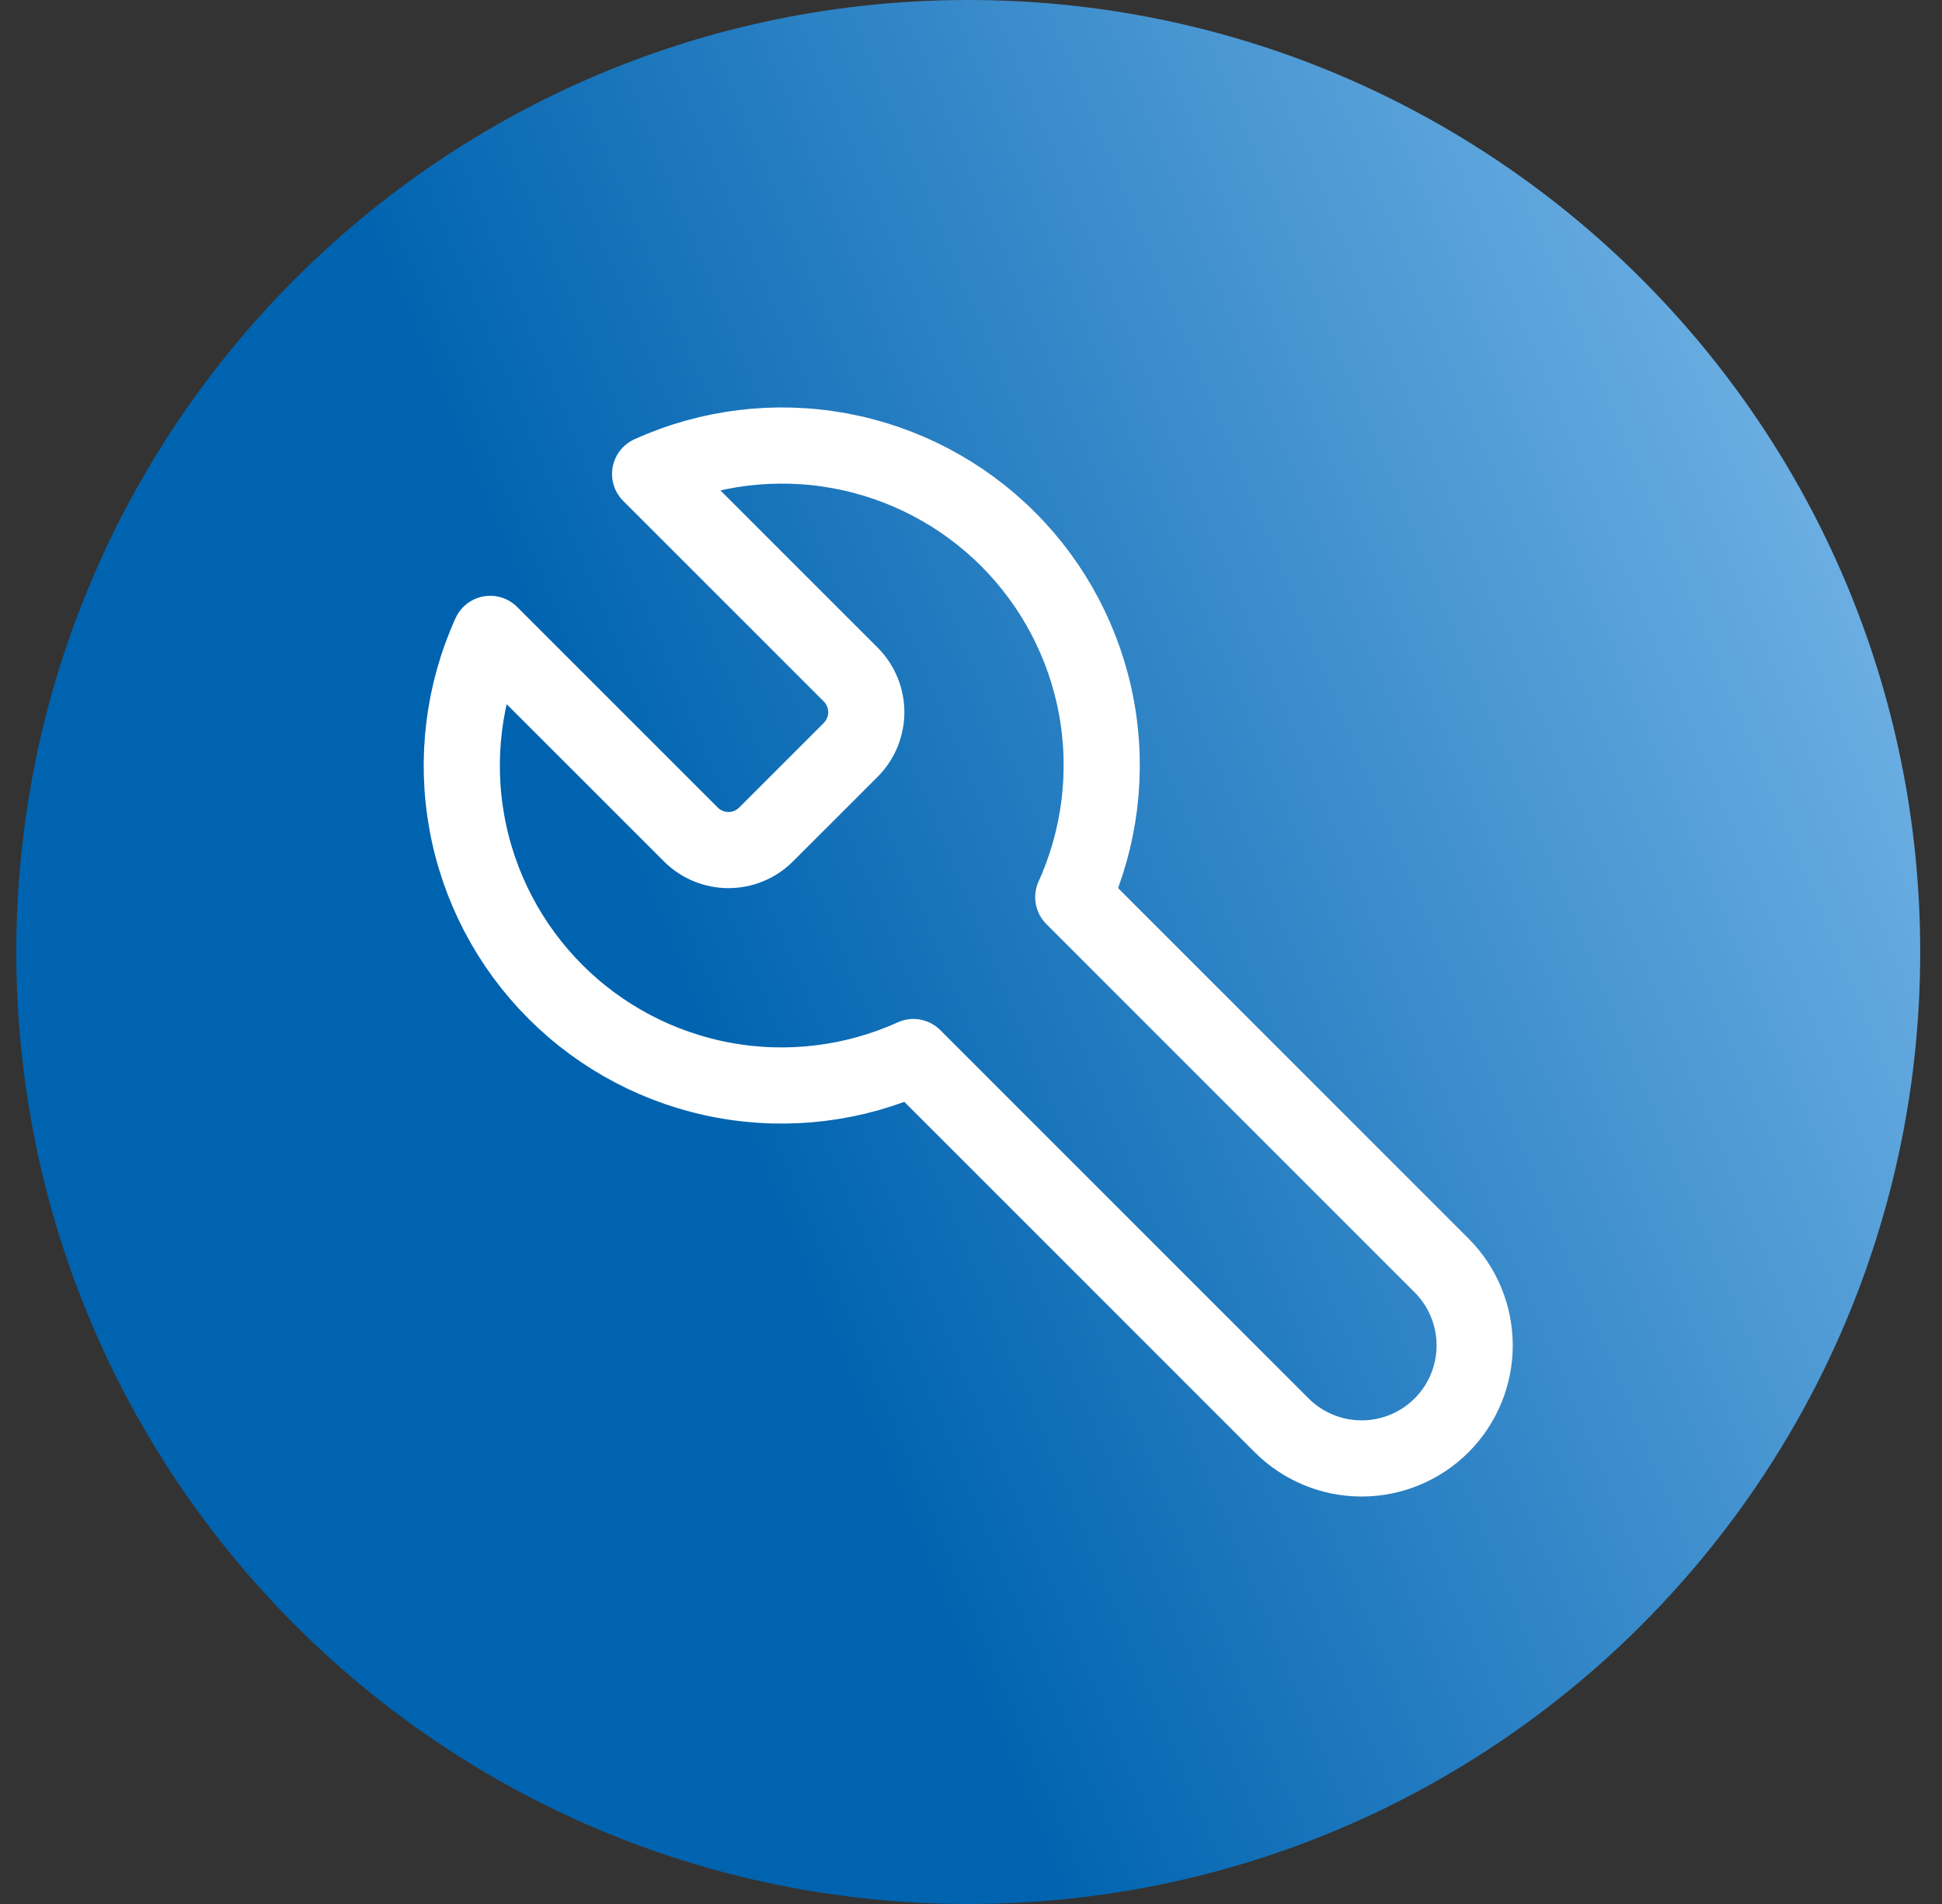
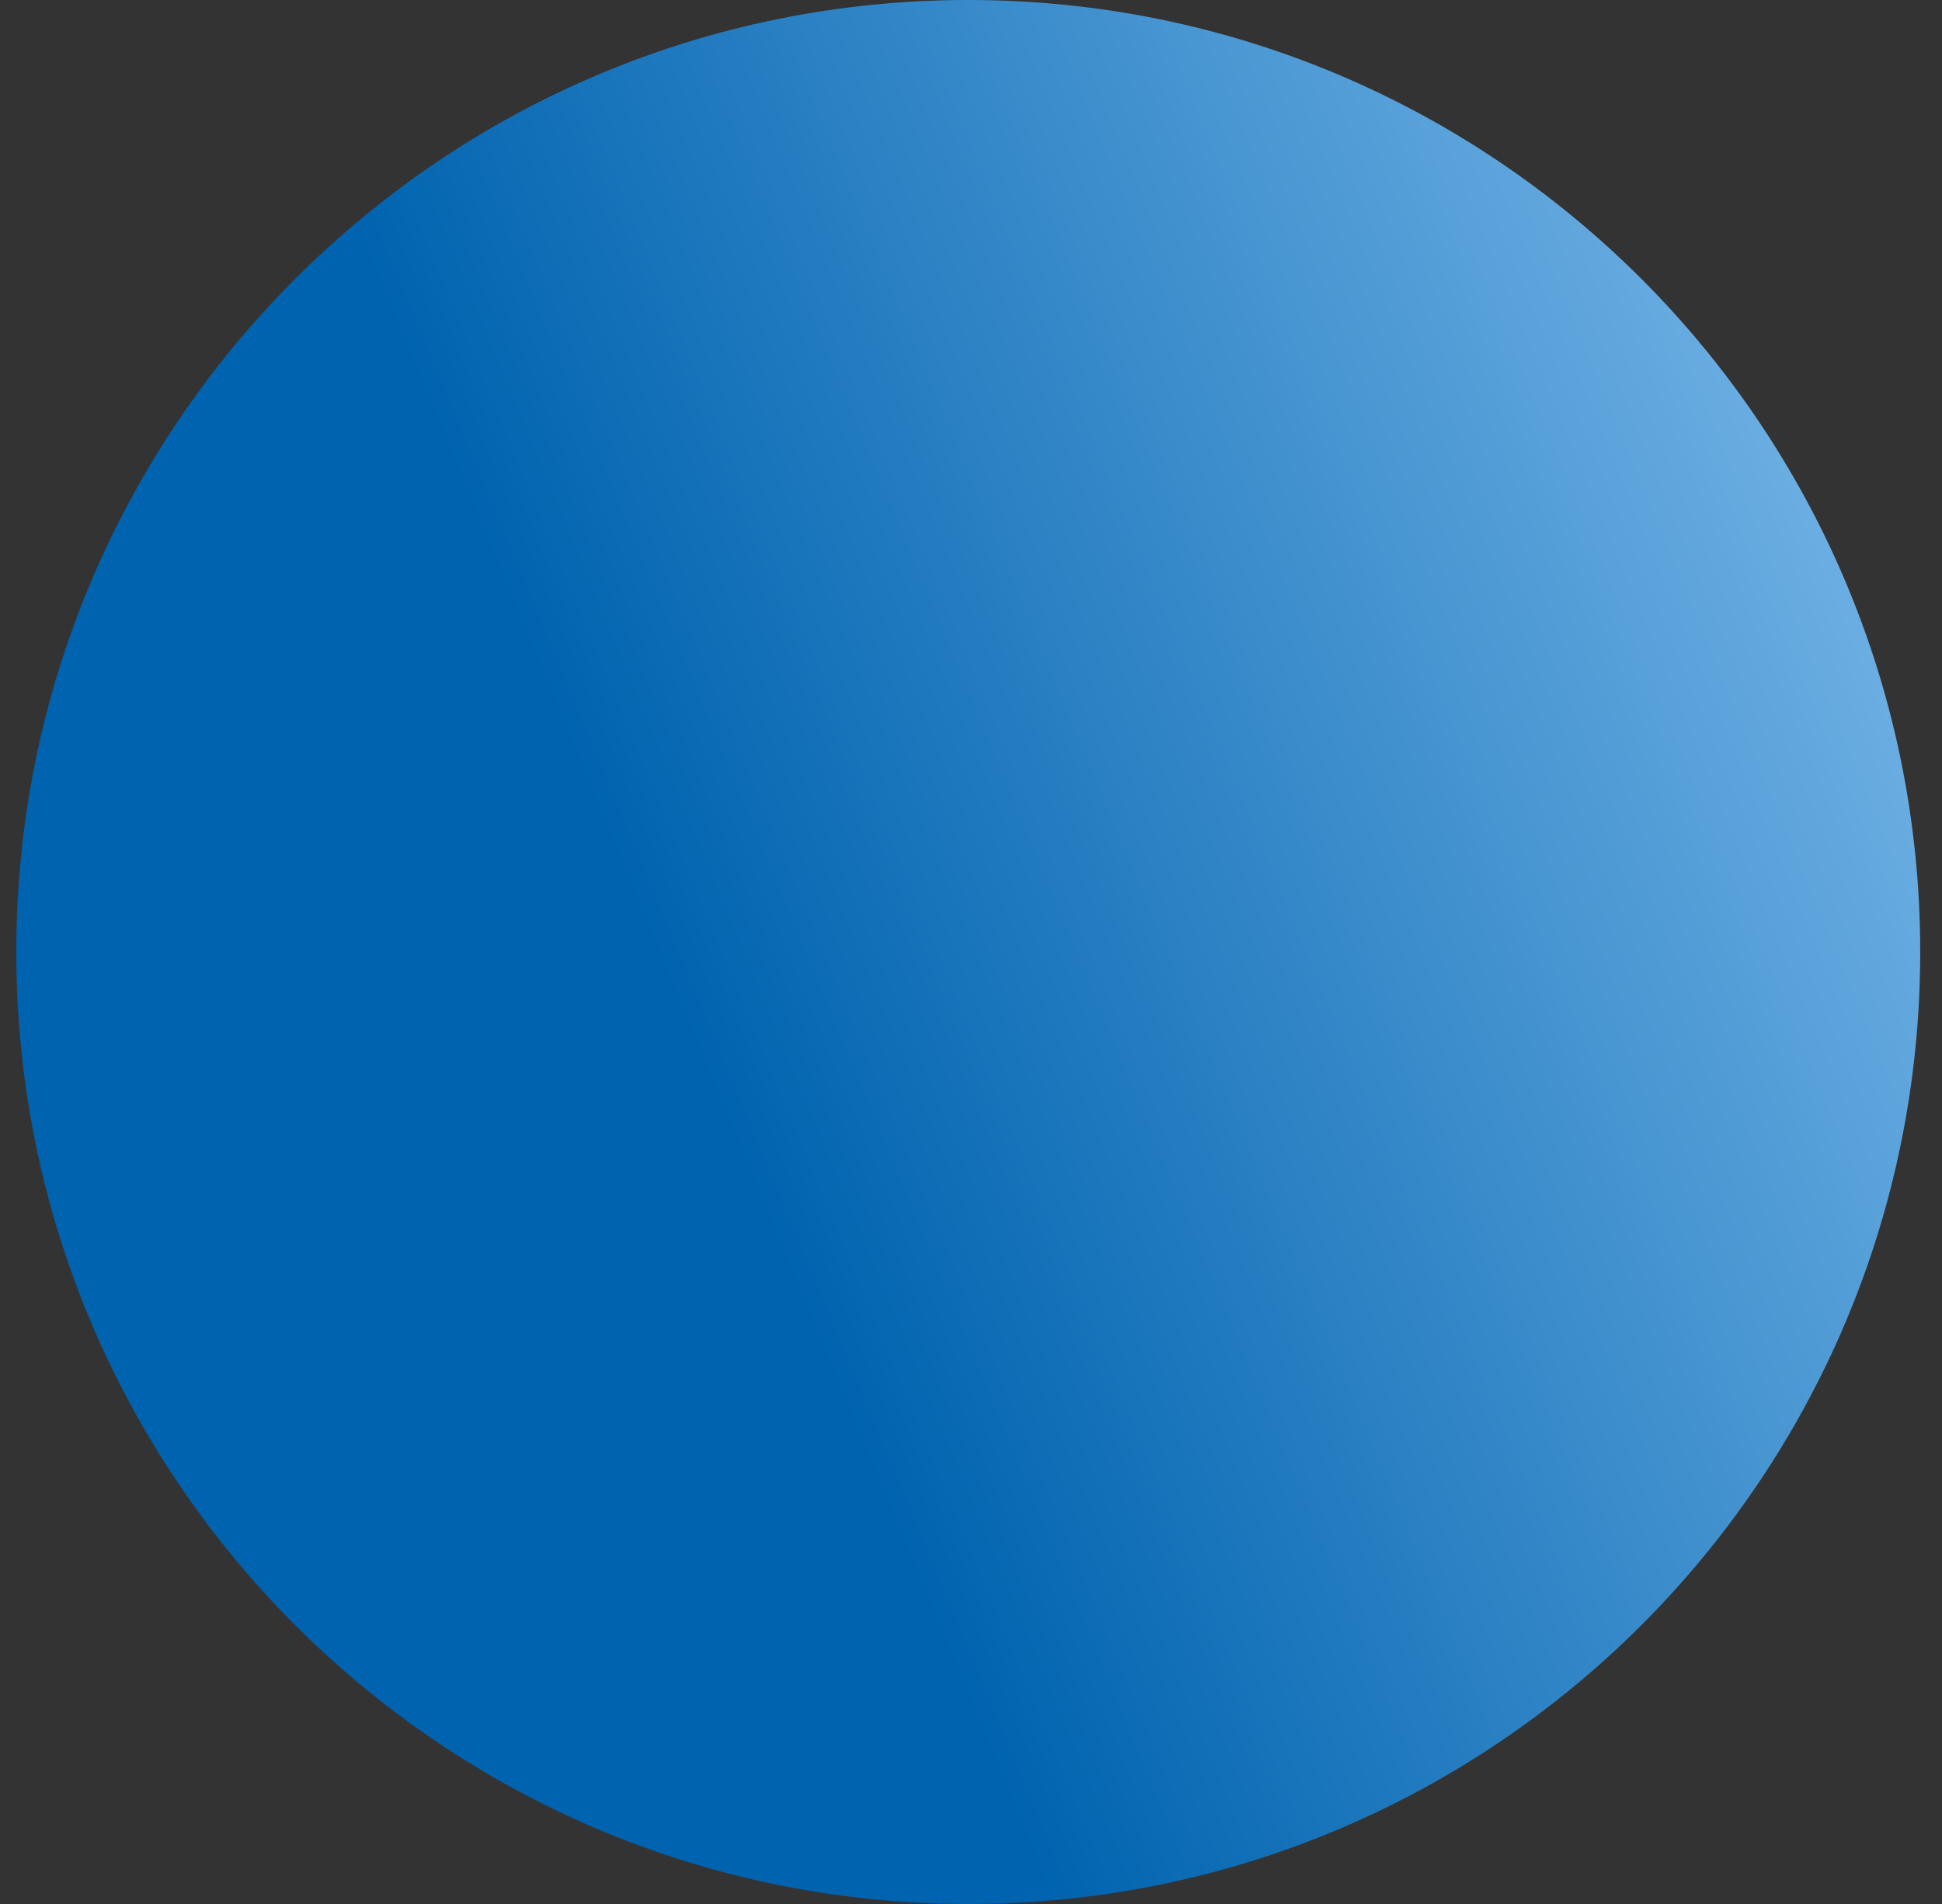
<svg xmlns="http://www.w3.org/2000/svg" width="51" height="50" viewBox="0 0 51 50" fill="none">
  <rect x="0" y="0" width="51" height="50" fill="#333333" stroke="none" />
  <path d="M0.428 25C0.428 11.193 11.621 0 25.428 0C39.235 0 50.428 11.193 50.428 25C50.428 38.807 39.235 50 25.428 50C11.621 50 0.428 38.807 0.428 25Z" fill="url(#paint0_linear_2339_8868)" />
-   <path d="M22.35 17.723C22.606 17.985 22.75 18.337 22.75 18.703C22.75 19.07 22.606 19.421 22.35 19.683L20.11 21.922C19.849 22.179 19.497 22.323 19.131 22.323C18.764 22.323 18.412 22.179 18.151 21.922L12.874 16.646C12.17 18.201 11.957 19.934 12.263 21.613C12.569 23.293 13.38 24.839 14.587 26.046C15.794 27.253 17.34 28.064 19.02 28.37C20.699 28.676 22.432 28.463 23.987 27.759L33.659 37.431C34.216 37.987 34.971 38.3 35.758 38.3C36.546 38.3 37.301 37.987 37.858 37.431C38.415 36.874 38.727 36.119 38.727 35.331C38.727 34.544 38.415 33.788 37.858 33.232L28.186 23.56C28.89 22.005 29.103 20.272 28.797 18.592C28.491 16.913 27.681 15.367 26.474 14.159C25.266 12.952 23.72 12.142 22.041 11.836C20.361 11.53 18.628 11.743 17.073 12.447L22.336 17.709L22.35 17.723Z" stroke="white" stroke-width="2" stroke-linecap="round" stroke-linejoin="round" />
  <defs>
    <linearGradient id="paint0_linear_2339_8868" x1="50.428" y1="-2.34173e-06" x2="-9.292" y2="24.834" gradientUnits="userSpaceOnUse">
      <stop stop-color="#83BFEE" />
      <stop offset="0.624" stop-color="#0063AF" />
    </linearGradient>
  </defs>
</svg>